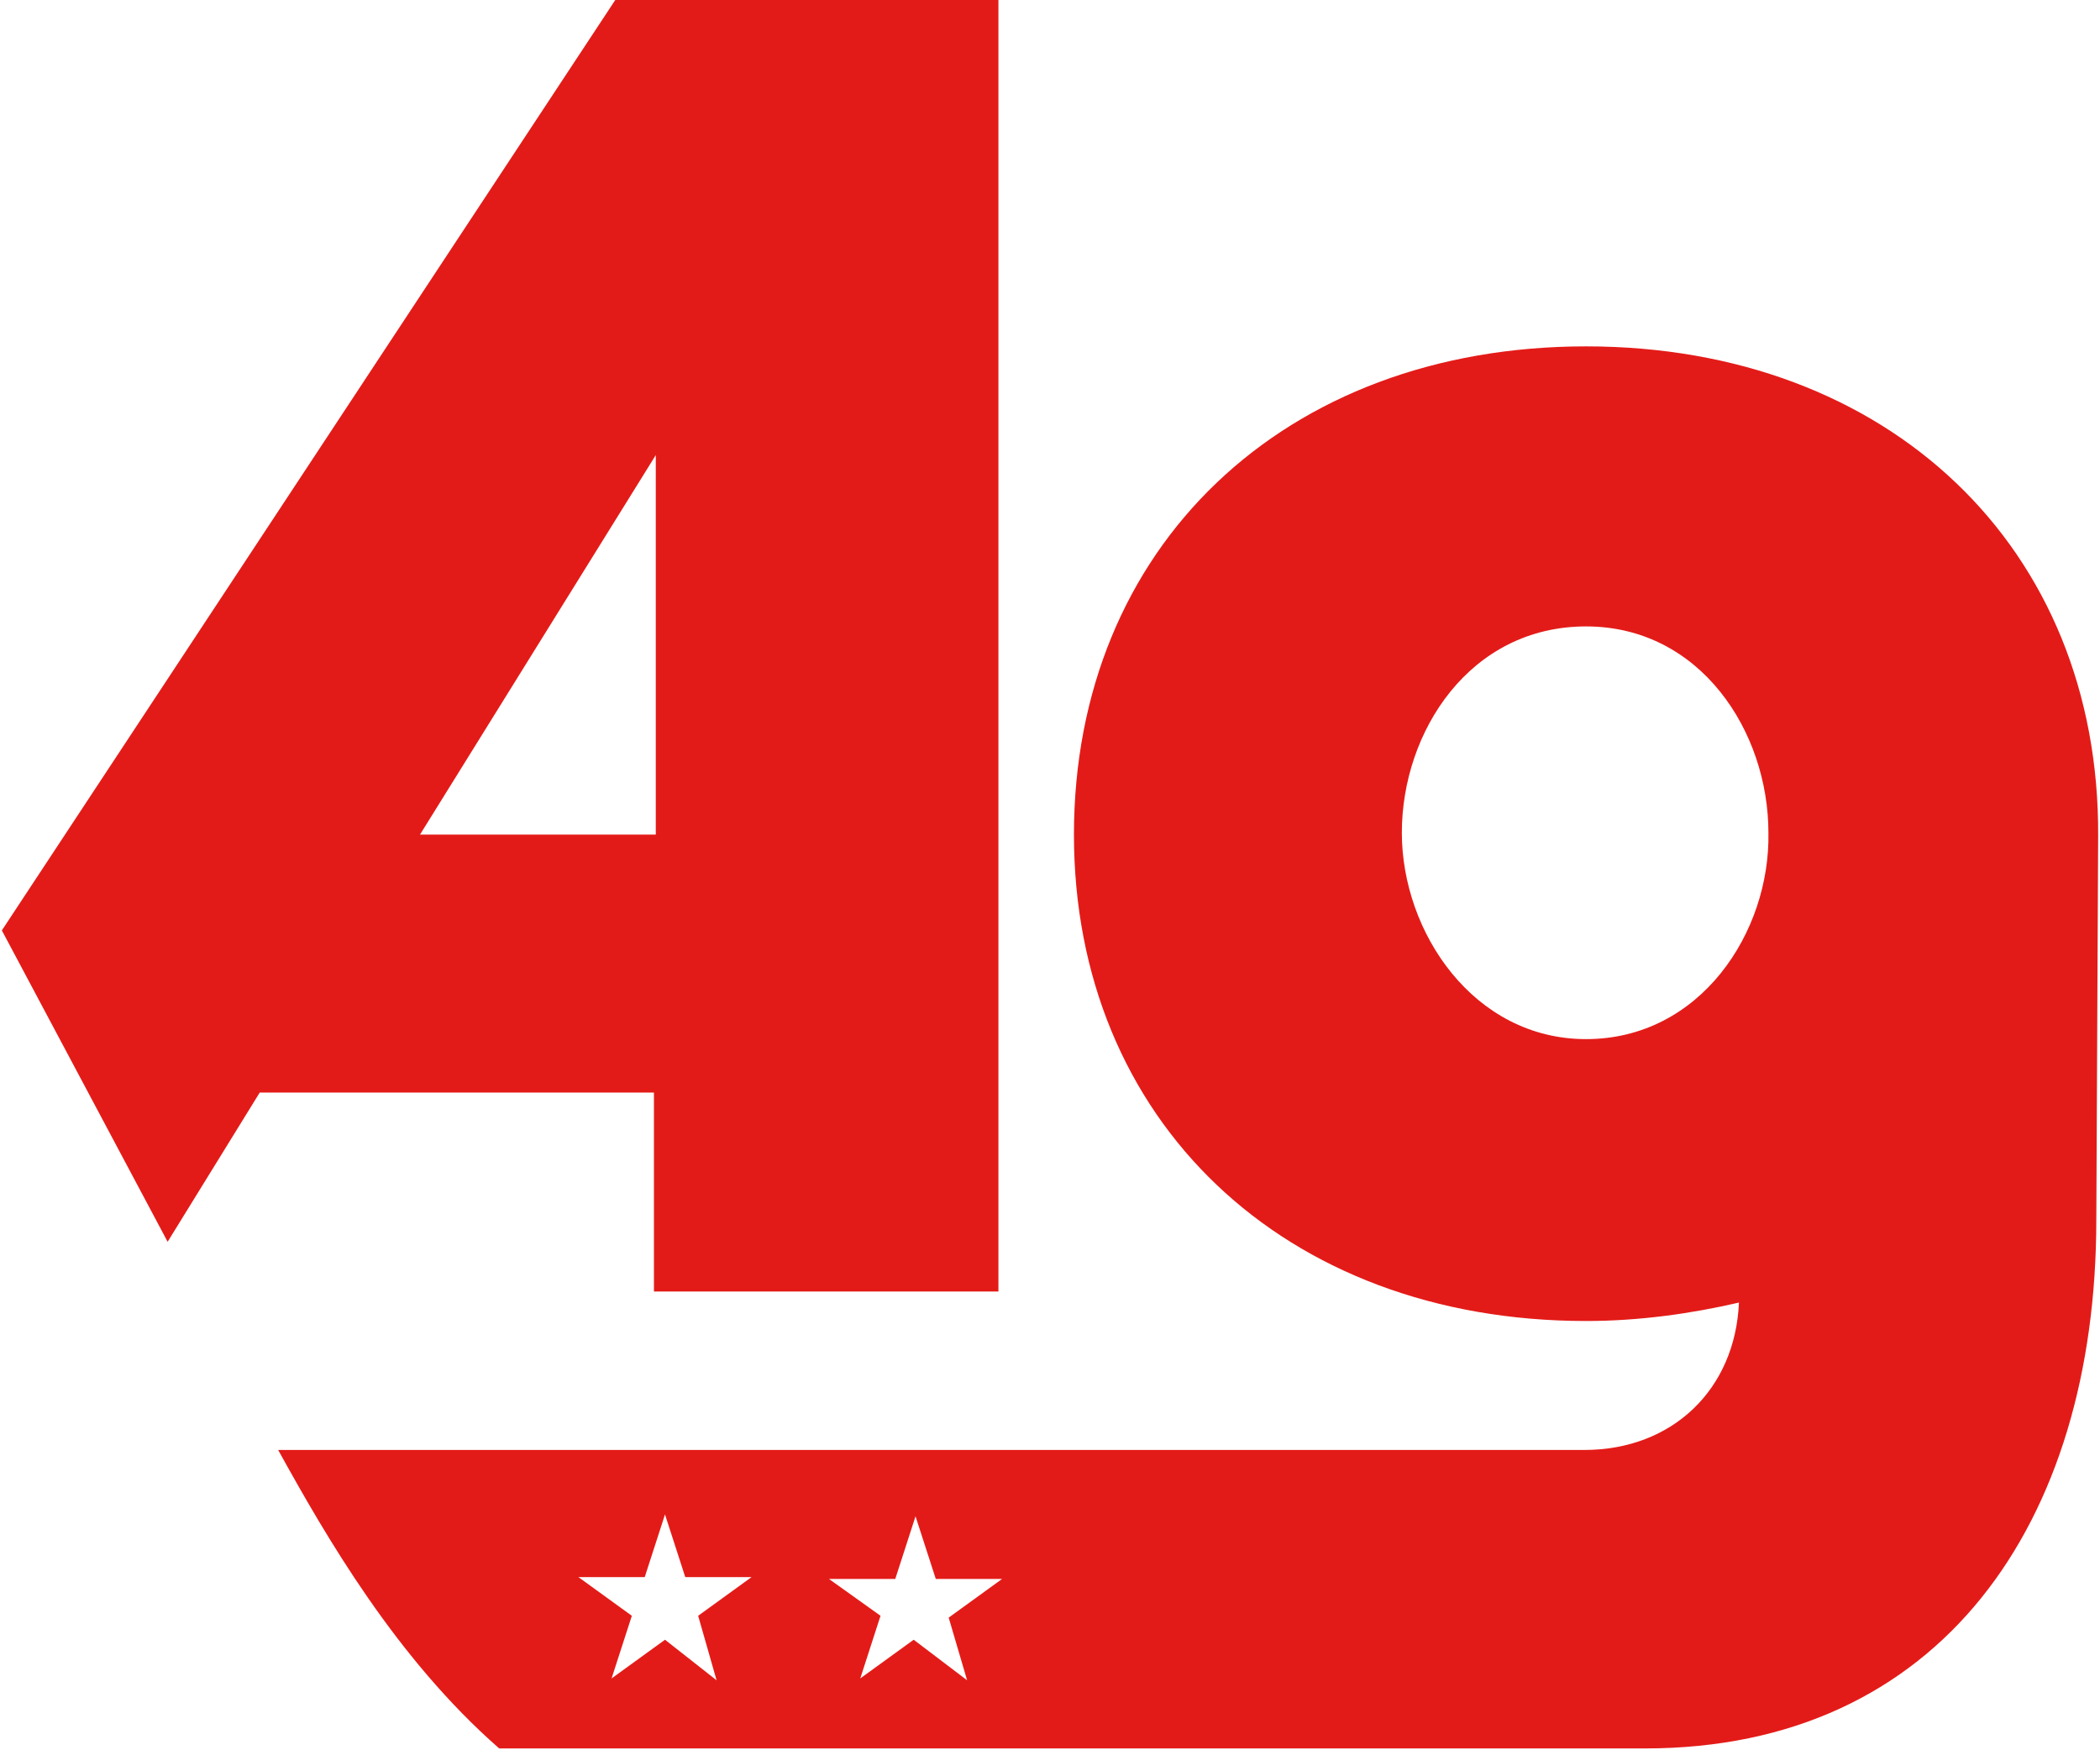
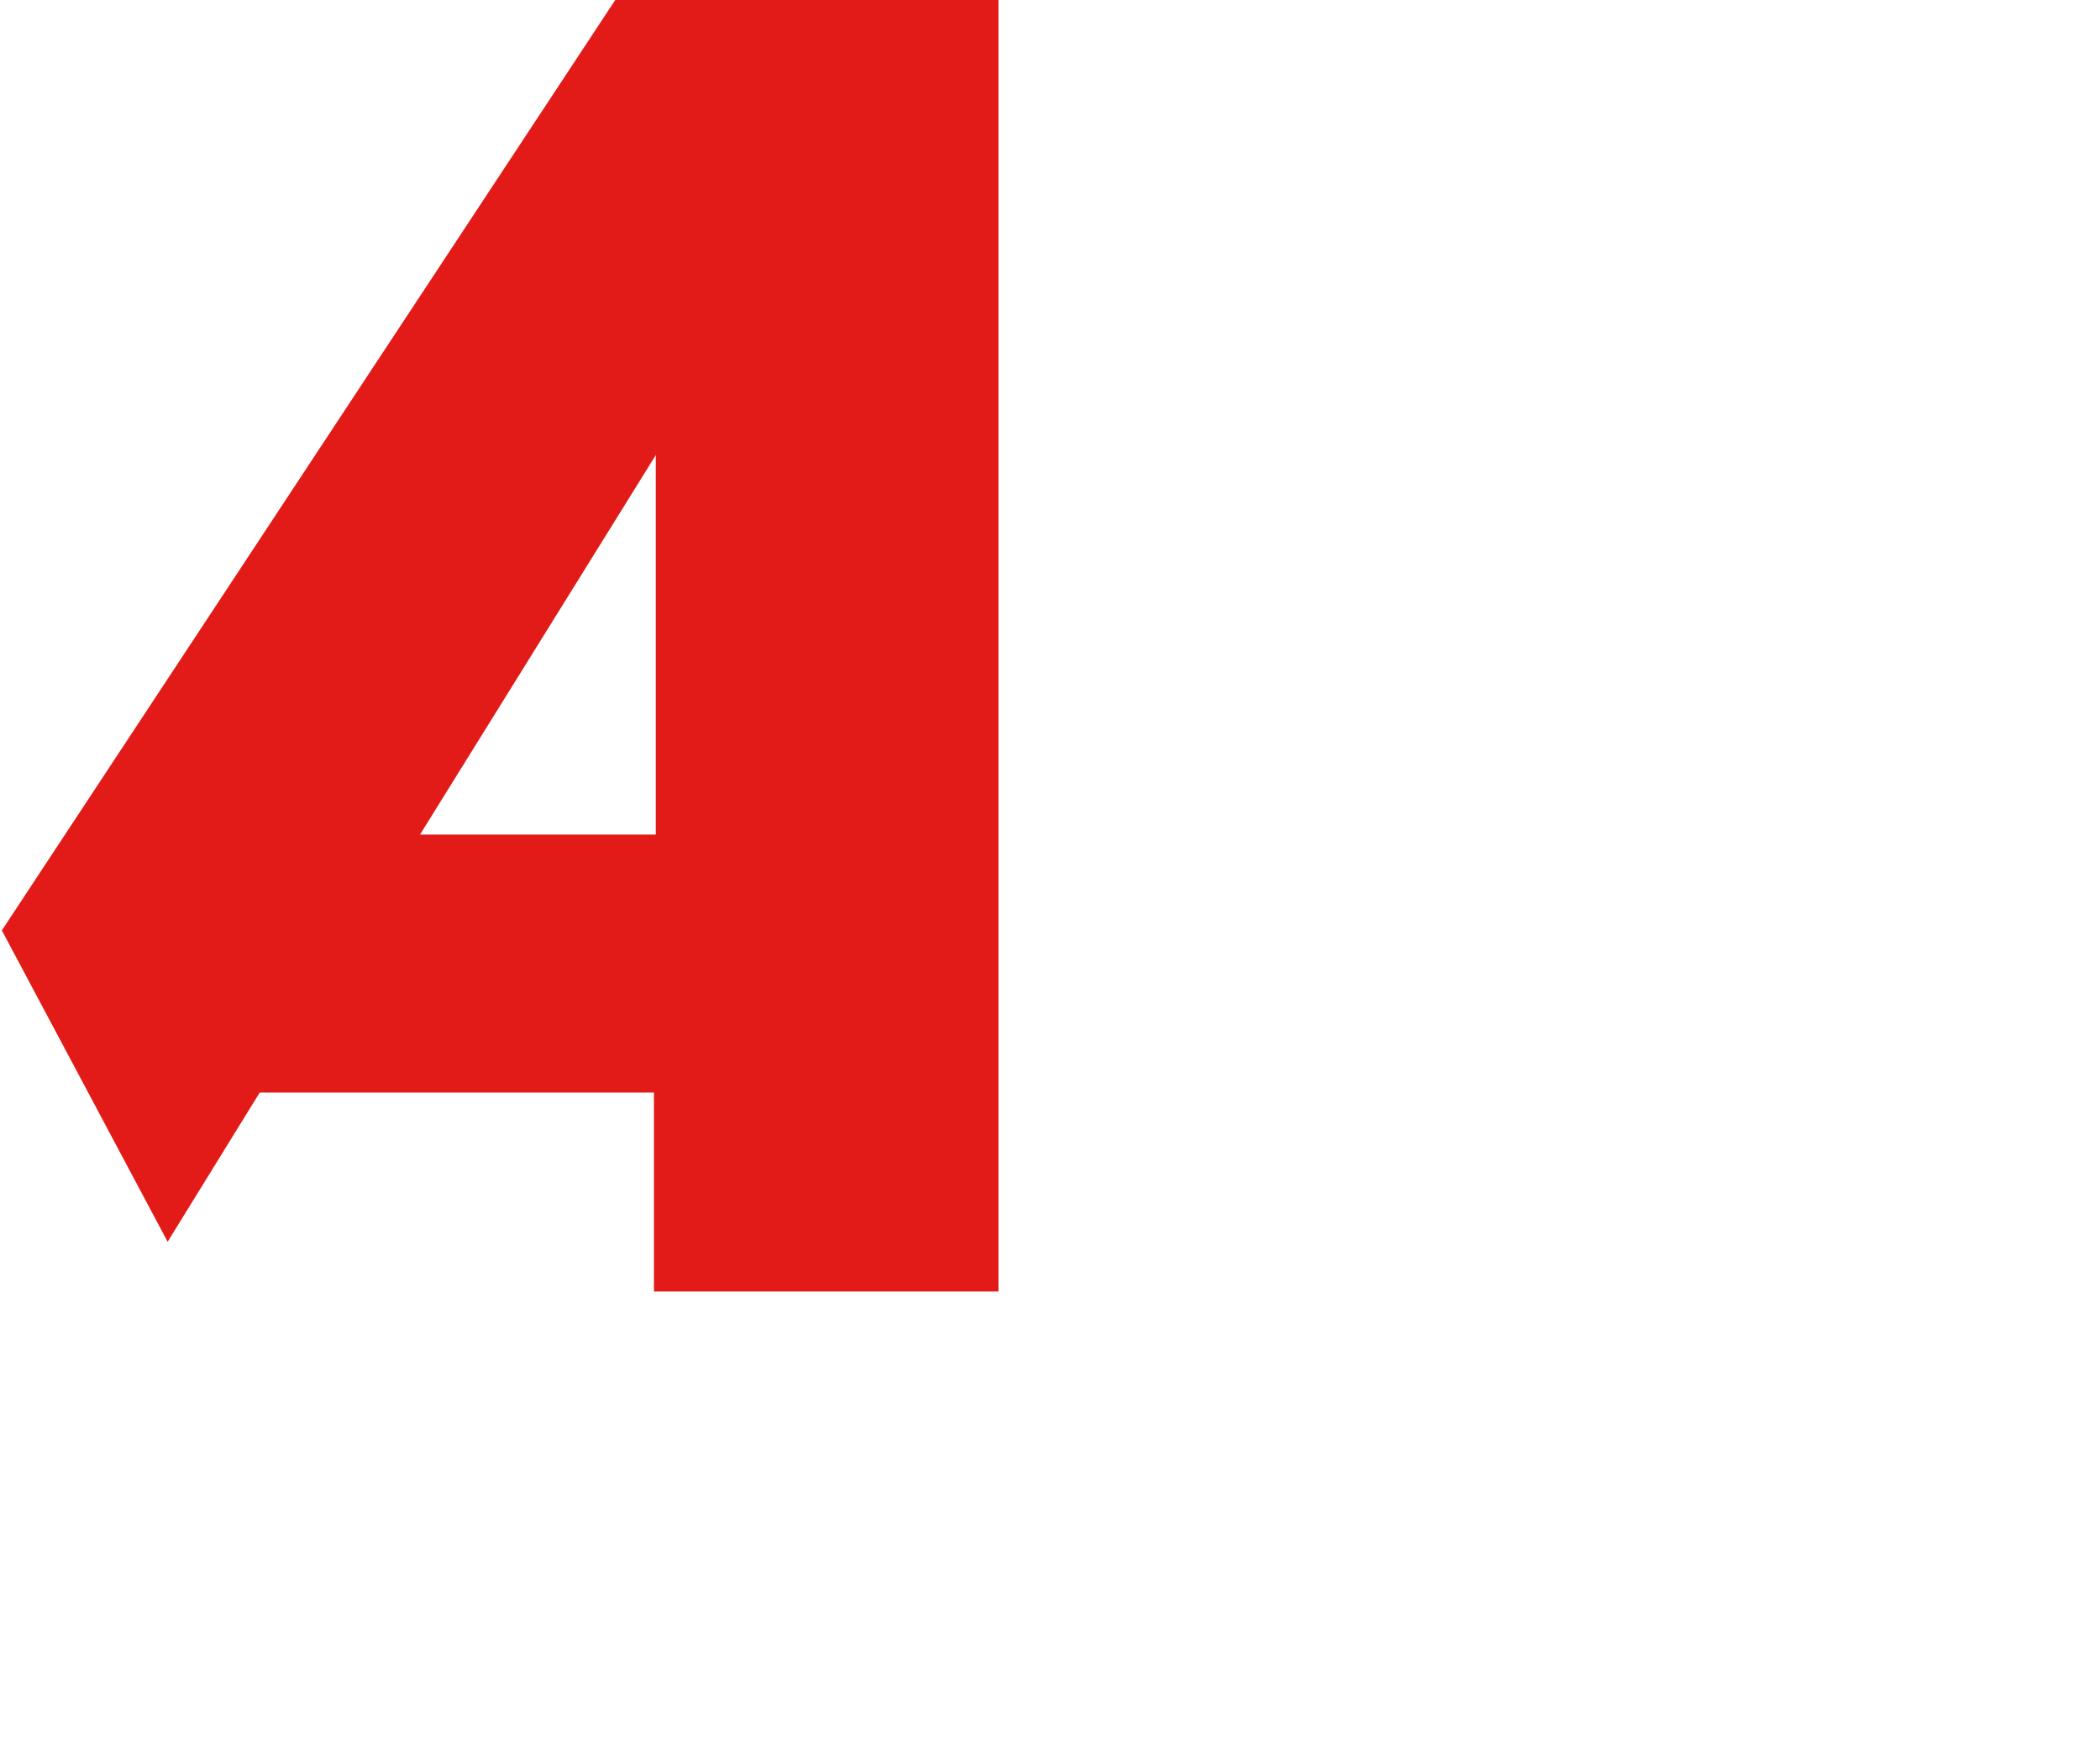
<svg xmlns="http://www.w3.org/2000/svg" version="1.1" id="Calque_1" x="0px" y="0px" viewBox="0 0 114 95" style="enable-background:new 0 0 114 95;" xml:space="preserve">
  <style type="text/css">
	.st0{fill:#E31B18;}
</style>
  <g>
    <path class="st0" d="M54.2,70.1V0H33.4L0.1,50.5l9,16.9l5-8.1h21.4v10.8H54.2z M35.6,45.3H22.8l12.8-20.6V45.3z" />
-     <path class="st0" d="M86.1,18.8c-16.4,0-27.8,10.9-27.8,26.5c0,15.5,11.4,26.4,27.8,26.4c2.9,0,5.7-0.4,8.3-1c-0.2,4.7-3.6,8-8.4,8   l0,0H15.1c2.6,4.7,6.4,11.3,12,16.2h63.7l-1.5,0c16,0,24.5-12.2,24.5-28.7l0.1-20.8C114,29.7,102.5,18.8,86.1,18.8z M38.9,91.2   L36.1,89l-2.9,2.1l1.1-3.4l-2.9-2.1l3.6,0l1.1-3.4l1.1,3.4l3.6,0l-2.9,2.1L38.9,91.2z M52.5,91.2L49.6,89l-2.9,2.1l1.1-3.4L45,85.7   l3.6,0l1.1-3.4l1.1,3.4l3.6,0l-2.9,2.1L52.5,91.2z M86.1,56.4c-6.1,0-10-5.8-10-11.2c0-5.5,3.7-11.2,10-11.2   c6.2,0,9.9,5.7,9.9,11.2C96.1,50.6,92.3,56.4,86.1,56.4z" />
  </g>
</svg>